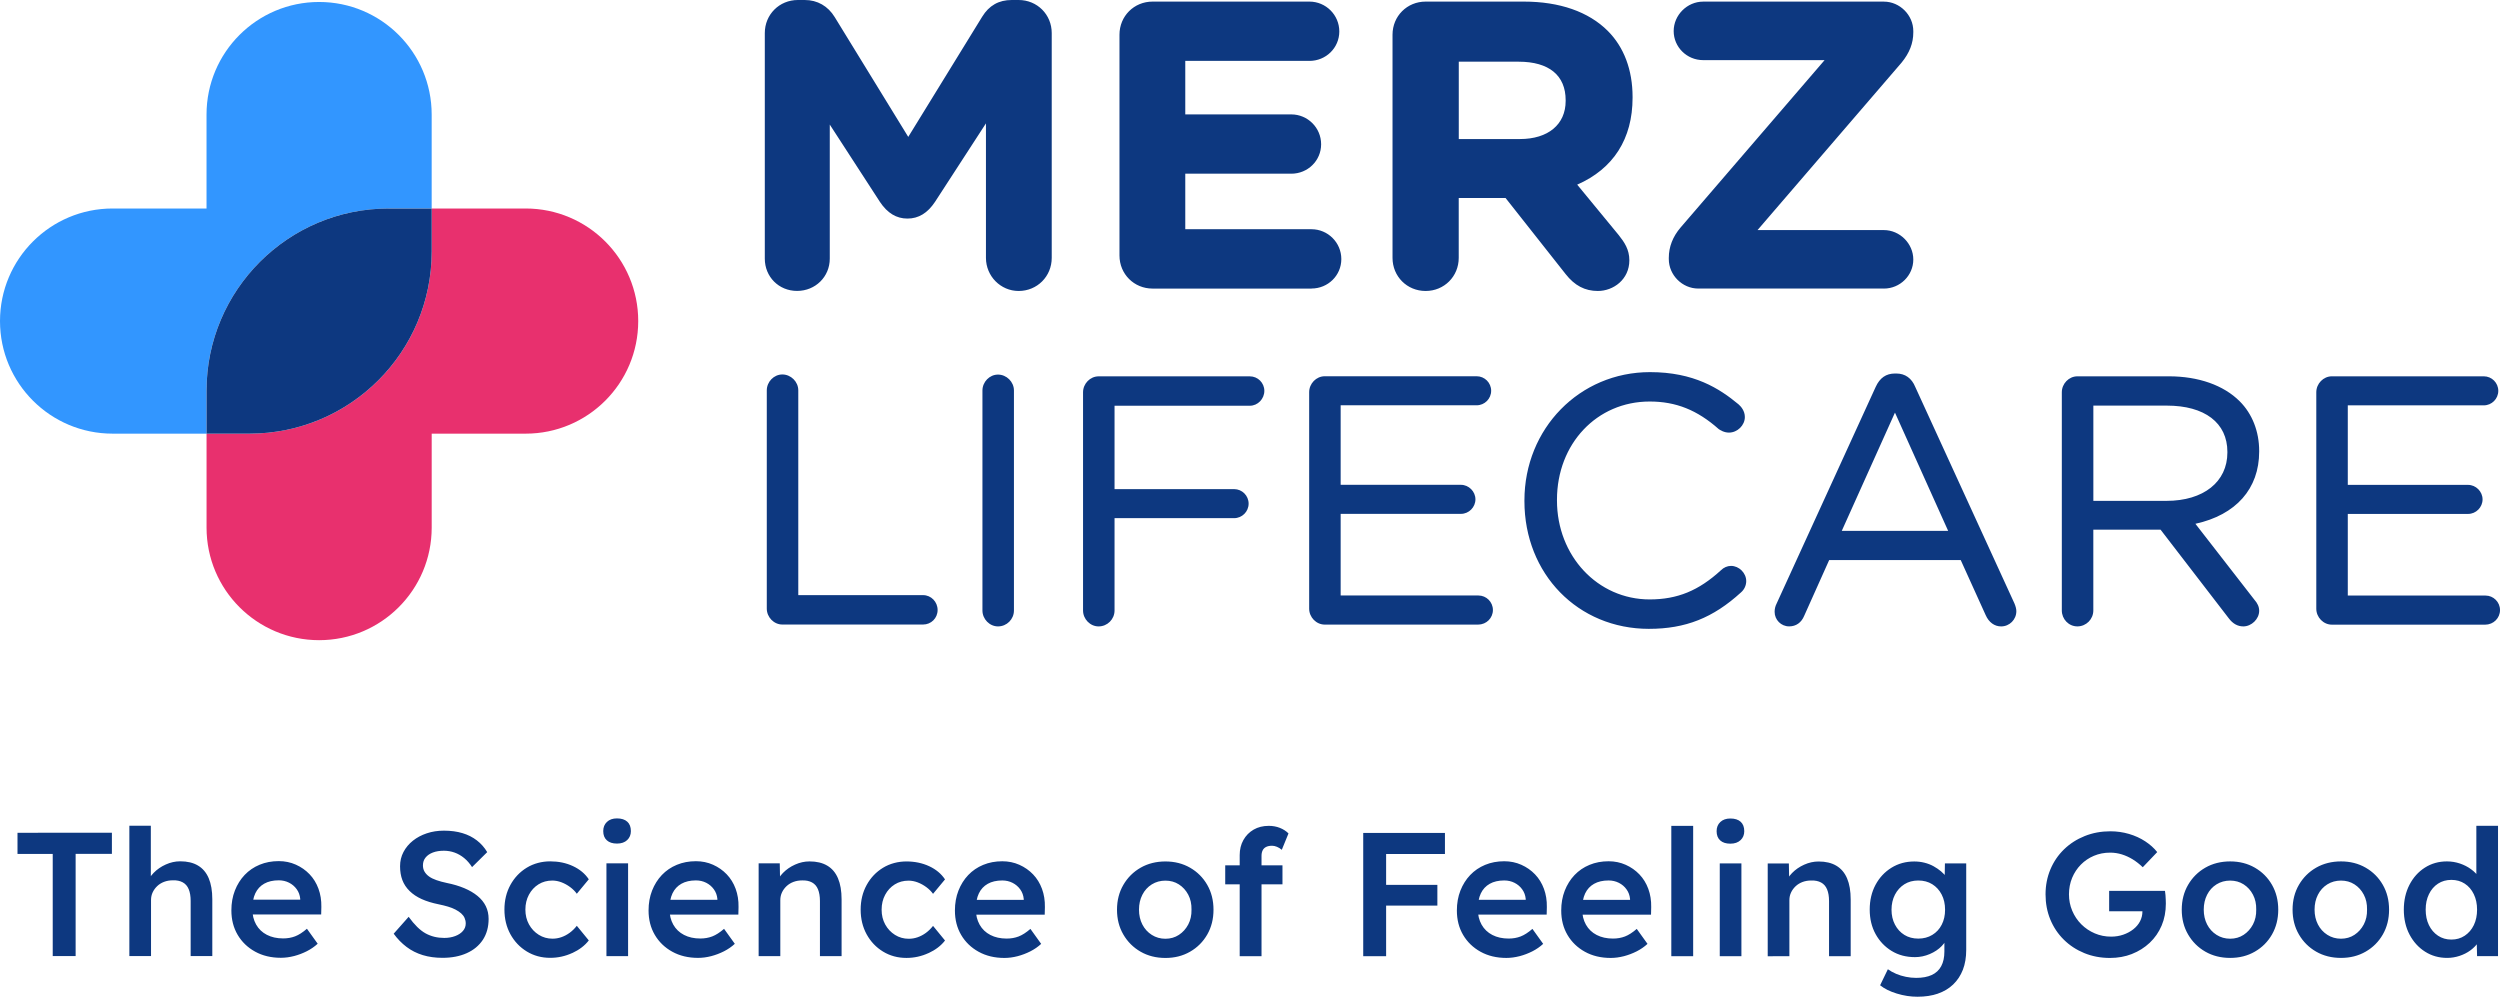
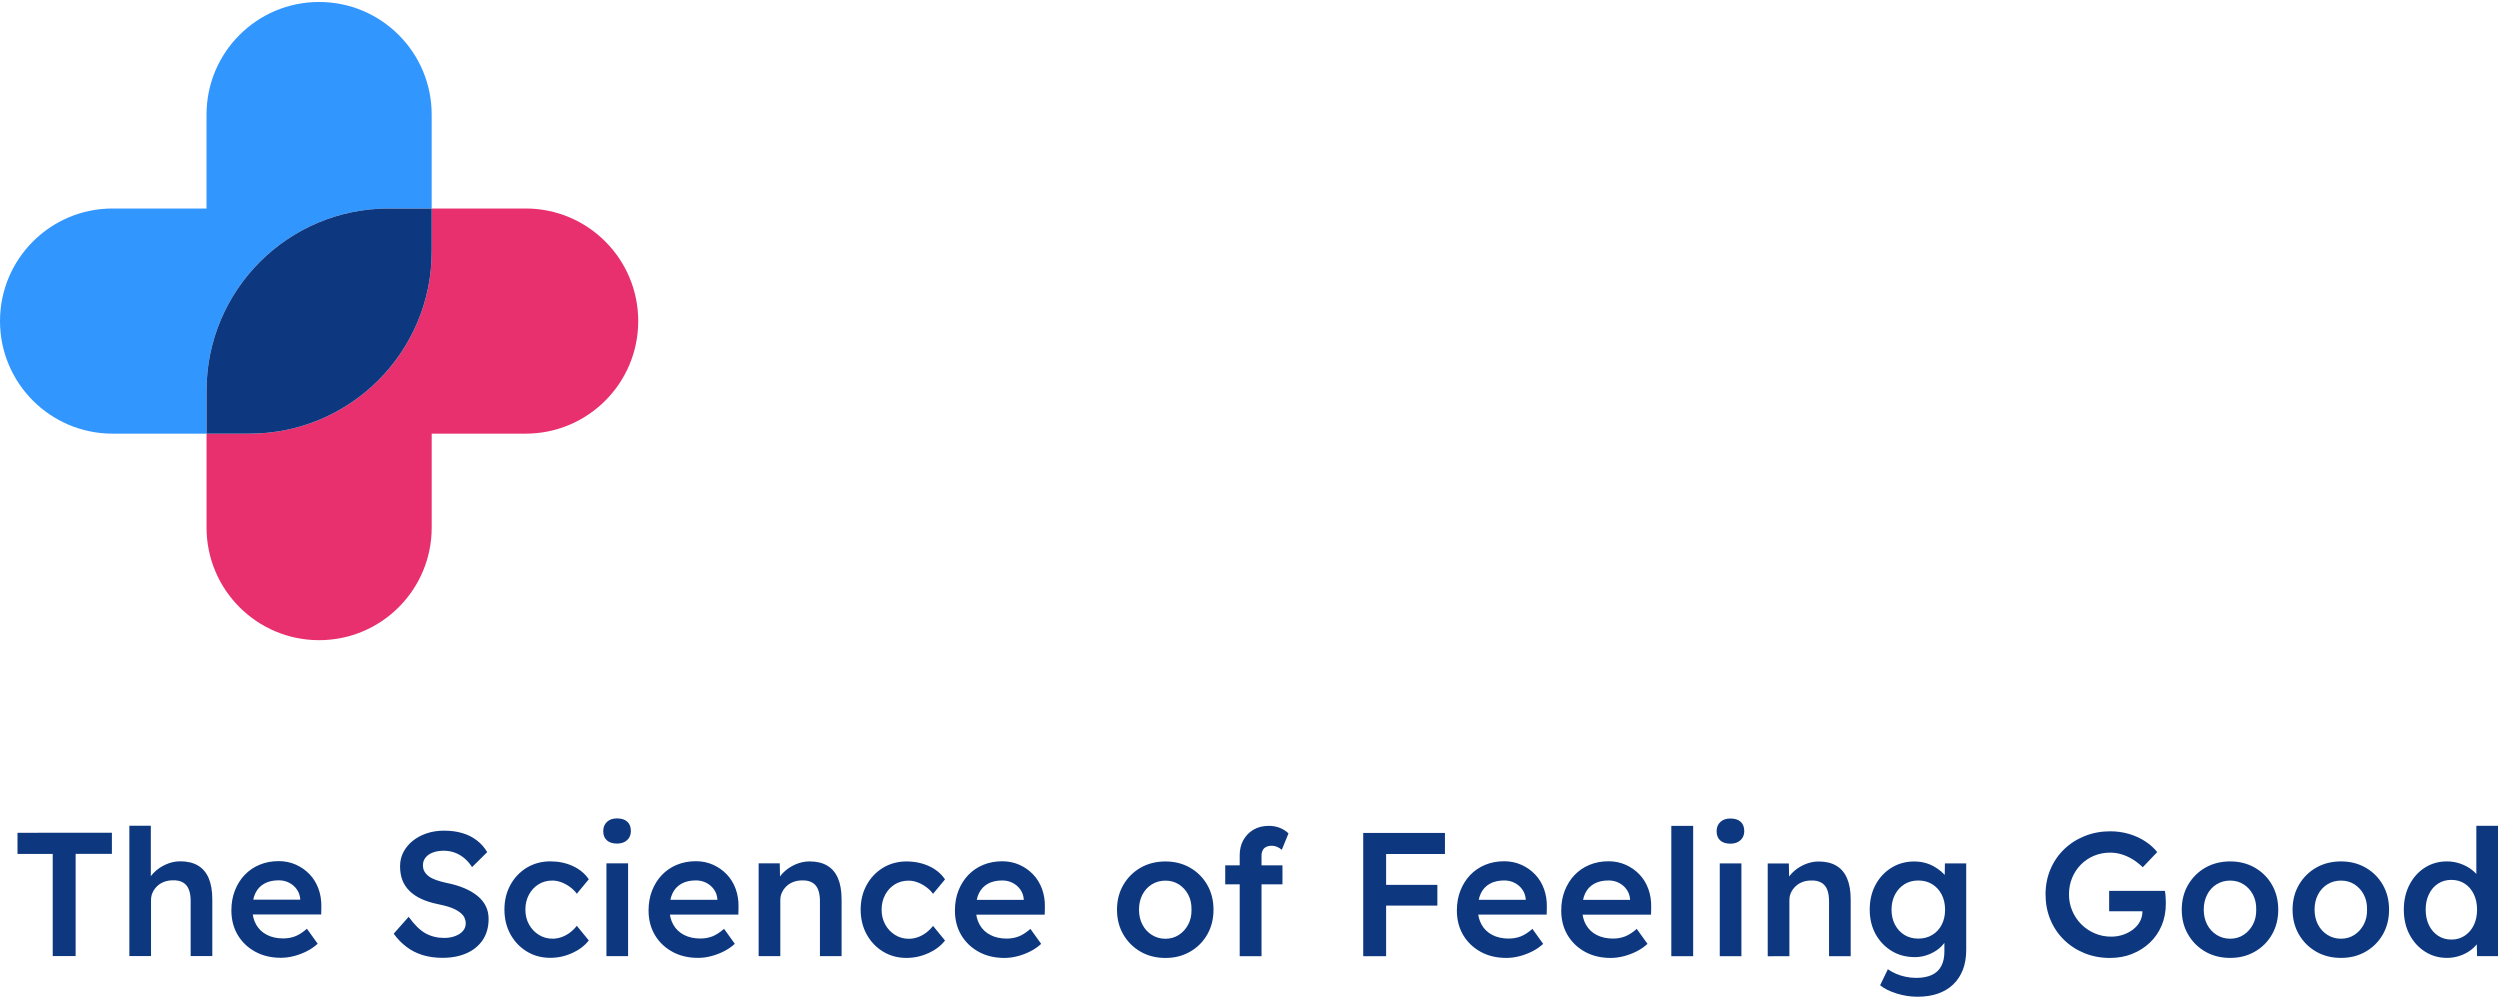
<svg xmlns="http://www.w3.org/2000/svg" id="Ebene_1" viewBox="0 0 1000 398.66">
  <defs>
    <style>.cls-1{fill:none;}.cls-2{clip-path:url(#clippath);}.cls-3{fill:#e8306e;}.cls-4{fill:#0d3880;}.cls-5{fill:#3296ff;}</style>
    <clipPath id="clippath">
      <rect class="cls-1" x="0" width="1000" height="398.66" />
    </clipPath>
  </defs>
  <g class="cls-2">
-     <path class="cls-4" d="m639.15,116.39c-5.19,0-9.29-2.15-12.91-6.77l-24.02-30.43h-18.73v23.96c0,7.42-5.81,13.24-13.24,13.24s-13.24-5.81-13.24-13.24V13.88c0-7.42,5.81-13.24,13.24-13.24h39.3c14.28,0,25.88,4.05,33.55,11.71,6.5,6.5,9.93,15.64,9.93,26.43v.32c0,16.42-7.66,28.41-22.15,34.76l16.64,20.22c2.23,2.82,4.22,5.71,4.22,10.04,0,7.68-6.4,12.27-12.59,12.27m-231.7,0c-7.21,0-13.07-5.94-13.07-13.24v-53.8l-20.39,31.42c-2.99,4.49-6.59,6.66-11.01,6.66s-8.02-2.18-11-6.66l-20.07-30.94v53.63c0,7.24-5.74,12.91-13.08,12.91s-12.91-5.67-12.91-12.91V13.24C305.91,5.81,311.73,0,319.15,0h2.75c5.05,0,9.3,2.43,11.99,6.85l29.41,47.91,29.58-48.08C395.64,2.19,399.51,0,404.7,0h2.75c7.42,0,13.24,5.81,13.24,13.23v89.92c0,7.42-5.82,13.24-13.24,13.24m346.08-.97h-74.23c-6.39,0-11.78-5.4-11.78-11.78v-.49c0-4.41,1.59-8.5,4.72-12.15l57.6-66.95h-48.59c-6.5,0-11.78-5.21-11.78-11.62s5.4-11.78,11.78-11.78h72.29c6.39,0,11.78,5.4,11.78,11.78v.49c0,4.36-1.5,8.22-4.7,12.14l-57.61,66.97h50.53c6.39,0,11.78,5.4,11.78,11.78s-5.29,11.62-11.78,11.62m-228.95,0h-63.56c-7.42,0-13.24-5.81-13.24-13.24V13.88c0-7.42,5.81-13.24,13.24-13.24h62.75c6.58,0,11.94,5.36,11.94,11.94s-5.36,11.78-11.94,11.78h-49.67v21.4h42.4c6.58,0,11.94,5.35,11.94,11.94s-5.36,11.78-11.94,11.78h-42.4v22.21h50.48c6.58,0,11.94,5.36,11.94,11.94s-5.36,11.78-11.94,11.78m58.92-59.79h24.45c11.29,0,18.3-5.83,18.3-15.23v-.32c0-9.92-6.67-15.39-18.79-15.39h-23.96v30.94Z" />
-     <path class="cls-4" d="m659.58,251.54c-28.4,0-49.81-21.95-49.81-51.07v-.28c0-28.79,22.06-51.34,50.23-51.34,17.54,0,27.74,6.51,35.42,12.89.95.83,2.52,2.58,2.52,5.07,0,3.32-2.98,6.23-6.37,6.23-1.98,0-3.55-1.05-4.07-1.39-8.63-7.66-17.12-11.04-27.64-11.04-21.13,0-37.07,16.9-37.07,39.3v.28c0,22.2,16.28,39.58,37.07,39.58,11.07,0,19.6-3.49,28.52-11.67,1.1-1.1,2.57-1.74,4.02-1.74,3.24,0,6.09,2.85,6.09,6.09,0,1.7-.78,3.39-2.09,4.51-11.18,10.21-22.2,14.58-36.82,14.58m237.71-.98c-2.23,0-4.18-1.09-5.79-3.25l-27.27-35.44h-26.9v32.32c0,3.51-2.86,6.37-6.37,6.37s-6.23-2.92-6.23-6.37v-87.29c0-3.45,2.85-6.37,6.23-6.37h36.59c11.83,0,21.9,3.55,28.35,10.01,5.01,5.01,7.77,12.06,7.77,19.83v.28c0,14.86-9.28,25.32-25.51,28.87l23.53,30.29c1.36,1.53,1.98,2.94,1.98,4.53,0,3.26-3.04,6.23-6.37,6.23m-96.86,0c-2.66,0-4.91-1.65-6.17-4.52l-9.98-22.02h-52.62l-9.99,22.3c-1.12,2.72-3.26,4.23-6.02,4.23-3.21,0-5.81-2.61-5.81-5.81,0-1.16.25-2.24.78-3.28l39.65-86.71c1.64-3.6,4.15-5.35,7.7-5.35h.56c3.51,0,6.13,1.86,7.57,5.38l39.66,86.57c.51,1.2.77,2.24.77,3.12,0,3.36-2.73,6.09-6.09,6.09m-361,0c-3.38,0-6.23-2.92-6.23-6.37v-87.29c0-3.45,2.85-6.37,6.23-6.37h60.48c3.21,0,5.81,2.61,5.81,5.81s-2.61,5.95-5.81,5.95h-54.11v33.35h47.82c3.2,0,5.81,2.61,5.81,5.81s-2.61,5.81-5.81,5.81h-47.82v36.93c0,3.51-2.86,6.37-6.37,6.37m-40.24,0c-3.38,0-6.23-2.92-6.23-6.37v-87.99c0-3.45,2.85-6.37,6.23-6.37s6.37,2.86,6.37,6.37v87.99c0,3.51-2.86,6.37-6.37,6.37m595-.7h-61.46c-3.38,0-6.23-2.92-6.23-6.37v-86.6c0-3.45,2.85-6.37,6.23-6.37h60.76c3.21,0,5.81,2.61,5.81,5.81s-2.61,5.81-5.81,5.81h-54.39v31.81h48.1c3.15,0,5.81,2.66,5.81,5.81s-2.61,5.81-5.81,5.81h-48.1v32.65h55.08c3.2,0,5.81,2.61,5.81,5.81s-2.61,5.81-5.81,5.81m-402.85,0h-61.45c-3.38,0-6.23-2.92-6.23-6.37v-86.6c0-3.45,2.85-6.37,6.23-6.37h60.76c3.21,0,5.81,2.61,5.81,5.81s-2.61,5.81-5.81,5.81h-54.39v31.81h48.1c3.15,0,5.81,2.66,5.81,5.81s-2.61,5.81-5.81,5.81h-48.1v32.65h55.09c3.21,0,5.81,2.61,5.81,5.81s-2.61,5.81-5.81,5.81m-222.12,0h-56.29c-3.38,0-6.23-2.92-6.23-6.37v-87.29c0-3.45,2.85-6.37,6.23-6.37s6.37,2.86,6.37,6.37v81.9h49.92c3.21,0,5.81,2.67,5.81,5.95s-2.61,5.81-5.81,5.81m367.48-37.46h42.55l-21.28-47.31-21.28,47.31Zm100.63-12.01h29.25c14.8,0,24.36-7.59,24.36-19.33v-.28c0-11.58-9.05-18.49-24.22-18.49h-29.39v38.1Z" />
    <path class="cls-3" d="m255.29,128.43c0-24.87-20.16-45.03-45.03-45.03h-37.58v17.22h0c-.01,40.22-32.62,72.83-72.84,72.84h0s-17.22,0-17.22,0v37.58c0,24.87,20.16,45.03,45.03,45.03s45.03-20.16,45.03-45.03v-37.58h37.58c24.87,0,45.03-20.16,45.03-45.03" />
    <path class="cls-5" d="m172.67,83.4h0v-37.58c0-24.87-20.16-45.03-45.03-45.03s-45.03,20.16-45.03,45.03v37.58h-37.58C20.16,83.4,0,103.56,0,128.43s20.16,45.03,45.03,45.03h37.58v-17.19h0v-.03h0c.01-40.22,32.62-72.83,72.84-72.84h0s17.21,0,17.21,0Z" />
    <path class="cls-4" d="m172.68,100.62v-17.22h-17.22c-40.22.01-72.83,32.62-72.84,72.84v.02h0v17.2h17.22c40.22-.02,72.83-32.62,72.84-72.84h0Z" />
    <path class="cls-4" d="m975.2,374.28c-1.55-1.03-2.76-2.44-3.63-4.23-.87-1.79-1.3-3.85-1.3-6.2s.43-4.36,1.3-6.16c.87-1.81,2.08-3.22,3.63-4.23,1.55-1.01,3.33-1.51,5.35-1.51s3.81.5,5.35,1.51c1.55,1.01,2.76,2.42,3.63,4.23.87,1.81,1.3,3.86,1.3,6.16s-.43,4.41-1.3,6.2c-.87,1.79-2.08,3.19-3.63,4.23-1.55,1.03-3.33,1.55-5.35,1.55s-3.8-.52-5.35-1.55m8.63,8.07c1.62-.54,3.04-1.26,4.26-2.15,1.22-.89,2.22-1.88,2.99-2.96.78-1.08,1.18-2.21,1.23-3.38l-1.69-.14.21,8.74h8.38v-52.13h-8.67v24.51l2.33-.28c-.09-1.27-.53-2.49-1.3-3.66-.78-1.17-1.82-2.24-3.14-3.21-1.31-.96-2.81-1.73-4.47-2.29-1.67-.56-3.39-.84-5.18-.84-3.29,0-6.23.83-8.84,2.5-2.61,1.67-4.66,3.96-6.16,6.87s-2.25,6.22-2.25,9.93.76,7.08,2.29,9.97c1.53,2.89,3.59,5.17,6.2,6.83,2.61,1.67,5.55,2.5,8.84,2.5,1.69,0,3.35-.27,4.97-.81m-52.89-8.42c-1.62-1.03-2.88-2.42-3.77-4.16-.89-1.74-1.34-3.71-1.34-5.92s.44-4.19,1.34-5.95c.89-1.76,2.15-3.15,3.77-4.16,1.62-1.01,3.44-1.51,5.46-1.51s3.82.5,5.39,1.51c1.57,1.01,2.82,2.38,3.73,4.12.92,1.74,1.35,3.73,1.3,5.99.05,2.21-.39,4.18-1.3,5.92-.92,1.74-2.16,3.12-3.73,4.16-1.57,1.03-3.37,1.55-5.39,1.55s-3.84-.52-5.46-1.55m15.32,6.73c2.91-1.67,5.2-3.96,6.87-6.87,1.67-2.91,2.5-6.22,2.5-9.93s-.83-7.02-2.5-9.93c-1.67-2.91-3.96-5.2-6.87-6.87-2.91-1.67-6.2-2.5-9.86-2.5s-7.02.83-9.93,2.5c-2.91,1.67-5.21,3.96-6.9,6.87-1.69,2.91-2.54,6.22-2.54,9.93s.85,7.02,2.54,9.93c1.69,2.91,3.99,5.2,6.9,6.87,2.91,1.67,6.22,2.5,9.93,2.5s6.95-.83,9.86-2.5m-59.65-6.73c-1.62-1.03-2.88-2.42-3.77-4.16-.89-1.74-1.34-3.71-1.34-5.92s.45-4.19,1.34-5.95c.89-1.76,2.15-3.15,3.77-4.16,1.62-1.01,3.44-1.51,5.46-1.51s3.81.5,5.39,1.51c1.57,1.01,2.82,2.38,3.73,4.12.92,1.74,1.35,3.73,1.3,5.99.05,2.21-.39,4.18-1.3,5.92-.92,1.74-2.16,3.12-3.73,4.16-1.57,1.03-3.37,1.55-5.39,1.55s-3.84-.52-5.46-1.55m15.32,6.73c2.91-1.67,5.2-3.96,6.87-6.87,1.66-2.91,2.5-6.22,2.5-9.93s-.84-7.02-2.5-9.93c-1.67-2.91-3.96-5.2-6.87-6.87-2.91-1.67-6.2-2.5-9.86-2.5s-7.02.83-9.93,2.5c-2.91,1.67-5.21,3.96-6.9,6.87-1.69,2.91-2.54,6.22-2.54,9.93s.84,7.02,2.54,9.93c1.69,2.91,3.99,5.2,6.9,6.87,2.91,1.67,6.22,2.5,9.93,2.5s6.95-.83,9.86-2.5m-49.15.92c2.7-1.06,5.07-2.55,7.11-4.47,2.04-1.93,3.63-4.21,4.76-6.87,1.13-2.65,1.69-5.6,1.69-8.84,0-.42-.01-.93-.04-1.51-.02-.59-.06-1.2-.1-1.83-.05-.63-.12-1.21-.21-1.73h-22.33v8.17h14.58l-1.27-1.48v1.55c0,1.41-.32,2.72-.95,3.94-.63,1.22-1.54,2.29-2.71,3.21-1.17.92-2.51,1.63-4.02,2.15-1.5.52-3.12.78-4.86.78-2.3,0-4.47-.43-6.52-1.31-2.04-.87-3.84-2.08-5.39-3.63-1.55-1.55-2.76-3.36-3.63-5.42-.87-2.07-1.3-4.25-1.3-6.55s.42-4.6,1.27-6.62c.85-2.02,2.01-3.78,3.49-5.28,1.48-1.5,3.22-2.68,5.21-3.52,2-.85,4.17-1.27,6.52-1.27,1.6,0,3.15.24,4.65.7,1.5.47,2.95,1.13,4.33,1.97,1.38.85,2.73,1.9,4.05,3.17l5.78-6.06c-1.27-1.6-2.86-3.03-4.79-4.3-1.93-1.27-4.09-2.25-6.48-2.96-2.4-.7-4.89-1.06-7.47-1.06-3.66,0-7.08.63-10.25,1.9-3.17,1.27-5.93,3.04-8.28,5.32-2.35,2.28-4.17,4.96-5.46,8.03-1.29,3.08-1.94,6.4-1.94,9.97s.63,6.96,1.9,10.04c1.27,3.08,3.06,5.77,5.39,8.07,2.32,2.3,5.06,4.1,8.21,5.39,3.15,1.29,6.57,1.94,10.28,1.94,3.15,0,6.07-.53,8.77-1.58m-91.02-7.64c-1.6-.99-2.85-2.36-3.77-4.12-.92-1.76-1.37-3.74-1.37-5.95s.46-4.26,1.37-6.02c.92-1.76,2.17-3.15,3.77-4.16,1.6-1.01,3.45-1.51,5.57-1.51s3.97.49,5.57,1.48c1.6.99,2.85,2.36,3.77,4.12s1.37,3.79,1.37,6.09-.45,4.25-1.34,5.99c-.89,1.74-2.15,3.1-3.77,4.08-1.62.99-3.49,1.48-5.6,1.48s-3.97-.49-5.57-1.48m13.39,23.49c2.39-.82,4.44-2.04,6.13-3.66,1.69-1.62,2.98-3.58,3.88-5.88.89-2.3,1.34-4.96,1.34-7.96v-34.59h-8.52l-.14,8.59,1.83-.56c-.14-.8-.49-1.62-1.06-2.47-.56-.85-1.29-1.64-2.19-2.39-.89-.75-1.89-1.43-2.99-2.04-1.1-.61-2.31-1.08-3.63-1.41-1.31-.33-2.68-.49-4.08-.49-3.38,0-6.42.83-9.12,2.5-2.7,1.67-4.82,3.95-6.37,6.83-1.55,2.89-2.33,6.19-2.33,9.9s.79,6.99,2.36,9.83c1.57,2.84,3.71,5.08,6.41,6.73,2.7,1.65,5.81,2.47,9.33,2.47,2.02,0,3.99-.41,5.92-1.23,1.93-.82,3.52-1.89,4.79-3.21,1.27-1.31,2.04-2.7,2.33-4.16l-1.27-.49v6.83c0,2.35-.42,4.31-1.27,5.88-.84,1.57-2.1,2.75-3.77,3.52s-3.74,1.16-6.23,1.16c-1.36,0-2.74-.14-4.12-.42-1.39-.28-2.69-.68-3.91-1.2-1.22-.52-2.33-1.13-3.31-1.83l-3.1,6.41c1.69,1.36,3.91,2.47,6.66,3.31,2.75.85,5.5,1.27,8.28,1.27,3.05,0,5.78-.41,8.17-1.23m-66.06-14.97h6.66v-22.4c0-1.13.22-2.16.67-3.1.44-.94,1.06-1.77,1.83-2.5.78-.73,1.69-1.29,2.75-1.69,1.06-.4,2.22-.6,3.49-.6,1.55-.05,2.86.22,3.95.81,1.08.59,1.88,1.5,2.39,2.75.52,1.24.78,2.81.78,4.68v22.05h8.66v-22.68c0-3.38-.48-6.2-1.44-8.45-.96-2.26-2.4-3.95-4.3-5.07-1.9-1.13-4.26-1.69-7.08-1.69-1.97,0-3.9.42-5.78,1.27-1.88.84-3.5,1.96-4.86,3.35-1.36,1.39-2.28,2.92-2.75,4.61l1.62-.84-.14-7.61h-8.46v37.12h2.01Zm-12.87-46.42c.99-.94,1.48-2.14,1.48-3.59,0-1.64-.48-2.9-1.44-3.77-.96-.87-2.34-1.31-4.12-1.31-1.69,0-3.03.47-4.02,1.41-.99.94-1.48,2.16-1.48,3.66,0,1.6.48,2.83,1.44,3.7.96.87,2.31,1.3,4.05,1.3s3.1-.47,4.08-1.41m.35,9.3h-8.66v37.12h8.66v-37.12Zm-19.3-15.01h-8.74v52.13h8.74v-52.13Zm-27.7,52.13c1.78-.47,3.49-1.12,5.11-1.94,1.62-.82,3.06-1.82,4.33-2.99l-4.3-5.99c-1.69,1.46-3.26,2.47-4.72,3.03-1.46.56-3.05.84-4.79.84-2.49,0-4.66-.48-6.52-1.44-1.86-.96-3.29-2.33-4.3-4.12-1.01-1.79-1.51-3.88-1.51-6.27s.4-4.57,1.2-6.23c.8-1.67,1.98-2.95,3.56-3.84,1.57-.89,3.51-1.34,5.81-1.34,1.5,0,2.88.32,4.12.95,1.25.63,2.27,1.5,3.06,2.61.8,1.1,1.27,2.38,1.41,3.84v1.55l1.13-1.2h-24.44l1.62,5.92h30.08l.07-3.03c.05-2.63-.34-5.06-1.16-7.29-.82-2.23-2.01-4.16-3.56-5.78-1.55-1.62-3.38-2.9-5.49-3.84-2.11-.94-4.39-1.41-6.83-1.41-2.77,0-5.32.48-7.64,1.44-2.33.96-4.32,2.33-5.99,4.08-1.67,1.76-2.97,3.84-3.91,6.23-.94,2.4-1.41,5.05-1.41,7.96,0,3.66.83,6.92,2.5,9.76,1.67,2.84,3.99,5.08,6.97,6.73,2.98,1.65,6.42,2.47,10.32,2.47,1.74,0,3.5-.24,5.28-.7m-41.73,0c1.78-.47,3.49-1.12,5.11-1.94,1.62-.82,3.06-1.82,4.33-2.99l-4.3-5.99c-1.69,1.46-3.26,2.47-4.72,3.03-1.46.56-3.05.84-4.79.84-2.49,0-4.66-.48-6.52-1.44-1.85-.96-3.29-2.33-4.3-4.12-1.01-1.79-1.51-3.88-1.51-6.27s.4-4.57,1.2-6.23c.8-1.67,1.98-2.95,3.56-3.84,1.57-.89,3.51-1.34,5.81-1.34,1.5,0,2.87.32,4.12.95,1.24.63,2.27,1.5,3.06,2.61.8,1.1,1.27,2.38,1.41,3.84v1.55l1.13-1.2h-24.45l1.62,5.92h30.08l.07-3.03c.05-2.63-.34-5.06-1.16-7.29-.82-2.23-2.01-4.16-3.56-5.78-1.55-1.62-3.38-2.9-5.49-3.84-2.11-.94-4.39-1.41-6.83-1.41-2.77,0-5.32.48-7.64,1.44-2.32.96-4.32,2.33-5.99,4.08-1.67,1.76-2.97,3.84-3.91,6.23-.94,2.4-1.41,5.05-1.41,7.96,0,3.66.83,6.92,2.5,9.76,1.67,2.84,3.99,5.08,6.97,6.73,2.98,1.65,6.42,2.47,10.32,2.47,1.74,0,3.5-.24,5.28-.7m-29.84-49.31h-28.46v8.45h28.46v-8.45Zm-3.03,20.78h-25.43v8.31h25.43v-8.31Zm-20.5-20.78h-9.16v49.31h9.16v-49.31Zm-41.46,12.96h-22.9v7.61h22.9v-7.61Zm-15.11,36.35h6.73v-40.15c0-.85.15-1.57.46-2.19.3-.61.78-1.07,1.41-1.37.63-.31,1.42-.46,2.36-.46.61,0,1.26.14,1.94.42.68.28,1.33.68,1.94,1.2l2.68-6.55c-.94-.94-2.09-1.68-3.45-2.22-1.36-.54-2.84-.81-4.44-.81-2.3,0-4.32.5-6.06,1.51-1.74,1.01-3.1,2.39-4.09,4.16s-1.48,3.77-1.48,6.02v40.44h2.01Zm-37.17-8.52c-1.62-1.03-2.88-2.42-3.77-4.16-.89-1.74-1.34-3.71-1.34-5.92s.44-4.19,1.34-5.95c.89-1.76,2.15-3.15,3.77-4.16,1.62-1.01,3.44-1.51,5.46-1.51s3.82.5,5.39,1.51c1.57,1.01,2.82,2.38,3.74,4.12.92,1.74,1.35,3.73,1.3,5.99.05,2.21-.39,4.18-1.3,5.92-.92,1.74-2.16,3.12-3.74,4.16-1.57,1.03-3.37,1.55-5.39,1.55s-3.84-.52-5.46-1.55m15.32,6.73c2.91-1.67,5.2-3.96,6.87-6.87,1.67-2.91,2.5-6.22,2.5-9.93s-.83-7.02-2.5-9.93c-1.67-2.91-3.96-5.2-6.87-6.87-2.91-1.67-6.2-2.5-9.86-2.5s-7.02.83-9.93,2.5c-2.91,1.67-5.21,3.96-6.9,6.87-1.69,2.91-2.54,6.22-2.54,9.93s.84,7.02,2.54,9.93c1.69,2.91,3.99,5.2,6.9,6.87,2.91,1.67,6.22,2.5,9.93,2.5s6.95-.83,9.86-2.5m-69,1.8c1.78-.47,3.49-1.12,5.11-1.94,1.62-.82,3.06-1.82,4.33-2.99l-4.3-5.99c-1.69,1.46-3.26,2.47-4.72,3.03-1.46.56-3.05.84-4.79.84-2.49,0-4.66-.48-6.51-1.44-1.86-.96-3.29-2.33-4.3-4.12-1.01-1.79-1.51-3.88-1.51-6.27s.4-4.57,1.2-6.23c.8-1.67,1.98-2.95,3.56-3.84,1.57-.89,3.51-1.34,5.81-1.34,1.5,0,2.88.32,4.12.95s2.26,1.5,3.06,2.61,1.27,2.38,1.41,3.84v1.55l1.13-1.2h-24.44l1.62,5.92h30.08l.07-3.03c.05-2.63-.34-5.06-1.16-7.29-.82-2.23-2.01-4.16-3.56-5.78-1.55-1.62-3.38-2.9-5.49-3.84-2.11-.94-4.39-1.41-6.83-1.41-2.77,0-5.32.48-7.64,1.44-2.33.96-4.32,2.33-5.99,4.08-1.67,1.76-2.97,3.84-3.91,6.23-.94,2.4-1.41,5.05-1.41,7.96,0,3.66.83,6.92,2.5,9.76,1.67,2.84,3.99,5.08,6.98,6.73,2.98,1.65,6.42,2.47,10.32,2.47,1.74,0,3.5-.24,5.28-.7m-35.63-1.23c2.79-1.29,4.99-2.97,6.59-5.04l-4.79-5.85c-.89,1.13-1.86,2.07-2.89,2.82-1.03.75-2.13,1.33-3.28,1.73-1.15.4-2.34.6-3.56.6-2.02,0-3.85-.52-5.49-1.55s-2.95-2.42-3.91-4.16c-.96-1.74-1.44-3.71-1.44-5.92s.47-4.19,1.41-5.95c.94-1.76,2.22-3.15,3.84-4.16,1.62-1.01,3.46-1.51,5.53-1.51,1.22,0,2.44.24,3.66.7,1.22.47,2.37,1.1,3.45,1.9,1.08.8,1.97,1.69,2.68,2.68l4.79-5.78c-1.5-2.25-3.62-4.02-6.34-5.28s-5.75-1.9-9.09-1.9-6.6.84-9.37,2.53c-2.77,1.69-4.96,3.99-6.55,6.9-1.6,2.91-2.39,6.2-2.39,9.86s.8,6.95,2.39,9.86c1.6,2.91,3.78,5.21,6.55,6.9,2.77,1.69,5.89,2.54,9.37,2.54,3.1,0,6.05-.65,8.84-1.94m-65.95,1.23h6.66v-22.4c0-1.13.22-2.16.67-3.1.44-.94,1.06-1.77,1.83-2.5.78-.73,1.69-1.29,2.75-1.69,1.06-.4,2.22-.6,3.49-.6,1.55-.05,2.86.22,3.94.81,1.08.59,1.88,1.5,2.39,2.75s.78,2.81.78,4.68v22.05h8.66v-22.68c0-3.38-.48-6.2-1.44-8.45-.96-2.26-2.39-3.95-4.3-5.07-1.9-1.13-4.26-1.69-7.08-1.69-1.97,0-3.9.42-5.78,1.27-1.88.84-3.5,1.96-4.86,3.35-1.36,1.39-2.28,2.92-2.75,4.61l1.62-.84-.14-7.61h-8.45v37.12h2.01Zm-20.98,0c1.79-.47,3.49-1.12,5.11-1.94,1.62-.82,3.06-1.82,4.33-2.99l-4.3-5.99c-1.69,1.46-3.26,2.47-4.72,3.03-1.46.56-3.05.84-4.79.84-2.49,0-4.66-.48-6.51-1.44-1.86-.96-3.29-2.33-4.3-4.12-1.01-1.79-1.51-3.88-1.51-6.27s.4-4.57,1.2-6.23c.8-1.67,1.98-2.95,3.56-3.84,1.57-.89,3.51-1.34,5.81-1.34,1.5,0,2.88.32,4.12.95,1.24.63,2.26,1.5,3.06,2.61.8,1.1,1.27,2.38,1.41,3.84v1.55l1.13-1.2h-24.44l1.62,5.92h30.08l.07-3.03c.05-2.63-.34-5.06-1.16-7.29-.82-2.23-2.01-4.16-3.56-5.78-1.55-1.62-3.38-2.9-5.49-3.84-2.11-.94-4.39-1.41-6.83-1.41-2.77,0-5.32.48-7.64,1.44-2.33.96-4.32,2.33-5.99,4.08-1.67,1.76-2.97,3.84-3.91,6.23-.94,2.4-1.41,5.05-1.41,7.96,0,3.66.83,6.92,2.5,9.76,1.67,2.84,3.99,5.08,6.98,6.73,2.98,1.65,6.42,2.47,10.32,2.47,1.74,0,3.5-.24,5.28-.7m-33.63-46.42c.99-.94,1.48-2.14,1.48-3.59,0-1.64-.48-2.9-1.45-3.77-.96-.87-2.33-1.31-4.12-1.31-1.69,0-3.03.47-4.01,1.41-.99.94-1.48,2.16-1.48,3.66,0,1.6.48,2.83,1.45,3.7.96.87,2.31,1.3,4.05,1.3s3.1-.47,4.09-1.41m.35,9.3h-8.66v37.12h8.66v-37.12Zm-22.31,35.89c2.79-1.29,4.99-2.97,6.59-5.04l-4.79-5.85c-.89,1.13-1.85,2.07-2.89,2.82-1.03.75-2.13,1.33-3.28,1.73-1.15.4-2.34.6-3.56.6-2.02,0-3.85-.52-5.49-1.55-1.65-1.03-2.95-2.42-3.91-4.16-.96-1.74-1.44-3.71-1.44-5.92s.47-4.19,1.41-5.95c.94-1.76,2.22-3.15,3.84-4.16,1.62-1.01,3.46-1.51,5.53-1.51,1.22,0,2.44.24,3.66.7,1.22.47,2.37,1.1,3.45,1.9,1.08.8,1.97,1.69,2.68,2.68l4.79-5.78c-1.5-2.25-3.62-4.02-6.34-5.28-2.72-1.27-5.75-1.9-9.09-1.9s-6.6.84-9.37,2.53c-2.77,1.69-4.96,3.99-6.55,6.9-1.6,2.91-2.39,6.2-2.39,9.86s.8,6.95,2.39,9.86c1.6,2.91,3.78,5.21,6.55,6.9,2.77,1.69,5.89,2.54,9.37,2.54,3.1,0,6.05-.65,8.84-1.94m-42.22.07c2.77-1.24,4.92-3.03,6.45-5.35,1.52-2.33,2.29-5.11,2.29-8.35,0-1.88-.38-3.58-1.13-5.11-.75-1.52-1.85-2.89-3.31-4.08-1.46-1.2-3.22-2.23-5.28-3.1-2.07-.87-4.39-1.56-6.97-2.08-1.55-.33-2.94-.7-4.16-1.13-1.22-.42-2.22-.92-2.99-1.48s-1.37-1.21-1.8-1.94-.63-1.56-.63-2.5c0-1.22.35-2.27,1.06-3.13.7-.87,1.68-1.54,2.92-2.01,1.24-.47,2.71-.71,4.4-.71,1.5,0,2.93.25,4.3.74,1.36.49,2.63,1.22,3.8,2.18,1.17.96,2.23,2.17,3.17,3.63l6.06-5.99c-1.08-1.83-2.45-3.39-4.12-4.68-1.67-1.29-3.59-2.27-5.78-2.92-2.18-.66-4.66-.99-7.43-.99-2.44,0-4.72.35-6.83,1.06-2.11.7-3.97,1.69-5.56,2.96-1.6,1.27-2.85,2.77-3.77,4.51-.92,1.74-1.37,3.64-1.37,5.71s.31,3.91.92,5.53c.61,1.62,1.57,3.07,2.89,4.37,1.31,1.29,2.93,2.37,4.86,3.24,1.92.87,4.18,1.56,6.76,2.08,1.36.28,2.61.59,3.73.92,1.13.33,2.14.73,3.03,1.2.89.47,1.64.97,2.25,1.51.61.54,1.07,1.15,1.37,1.83.3.68.46,1.42.46,2.22,0,1.13-.38,2.13-1.13,2.99-.75.87-1.79,1.55-3.1,2.04-1.31.49-2.77.74-4.37.74-2.77,0-5.26-.61-7.47-1.83-2.21-1.22-4.46-3.43-6.76-6.62l-5.99,6.76c1.5,2.07,3.22,3.83,5.14,5.28,1.93,1.46,4.09,2.55,6.48,3.28,2.39.73,5.02,1.09,7.89,1.09,3.71,0,6.95-.62,9.72-1.87m-69.07,1.16c1.79-.47,3.49-1.12,5.11-1.94,1.62-.82,3.06-1.82,4.33-2.99l-4.3-5.99c-1.69,1.46-3.26,2.47-4.72,3.03-1.46.56-3.05.84-4.79.84-2.49,0-4.66-.48-6.52-1.44-1.86-.96-3.29-2.33-4.3-4.12-1.01-1.79-1.51-3.88-1.51-6.27s.4-4.57,1.2-6.23c.8-1.67,1.98-2.95,3.56-3.84,1.57-.89,3.51-1.34,5.81-1.34,1.5,0,2.88.32,4.12.95,1.24.63,2.26,1.5,3.06,2.61.8,1.1,1.27,2.38,1.41,3.84v1.55l1.13-1.2h-24.45l1.62,5.92h30.08l.07-3.03c.05-2.63-.34-5.06-1.16-7.29-.82-2.23-2.01-4.16-3.56-5.78-1.55-1.62-3.38-2.9-5.49-3.84-2.11-.94-4.39-1.41-6.83-1.41-2.77,0-5.32.48-7.64,1.44-2.33.96-4.32,2.33-5.99,4.08-1.67,1.76-2.97,3.84-3.91,6.23-.94,2.4-1.41,5.05-1.41,7.96,0,3.66.83,6.92,2.5,9.76,1.67,2.84,3.99,5.08,6.98,6.73,2.98,1.65,6.42,2.47,10.32,2.47,1.74,0,3.5-.24,5.28-.7m-63.88,0h6.66v-22.4c0-1.13.22-2.16.67-3.1.45-.94,1.06-1.77,1.83-2.5.77-.73,1.69-1.29,2.75-1.69,1.06-.4,2.22-.6,3.49-.6,1.55-.05,2.86.22,3.94.81,1.08.59,1.88,1.5,2.39,2.75.52,1.24.78,2.81.78,4.68v22.05h8.66v-22.68c0-3.38-.48-6.2-1.44-8.45-.96-2.26-2.4-3.95-4.3-5.07-1.9-1.13-4.26-1.69-7.08-1.69-1.97,0-3.9.42-5.78,1.27-1.88.84-3.5,1.96-4.86,3.35-1.36,1.39-2.28,2.92-2.75,4.61l1.62-.84v-22.61h-8.59v52.13h2.01Zm-23.5,0v-40.86h14.51v-8.46H7v8.46h14.09v40.86h9.16Z" />
  </g>
</svg>